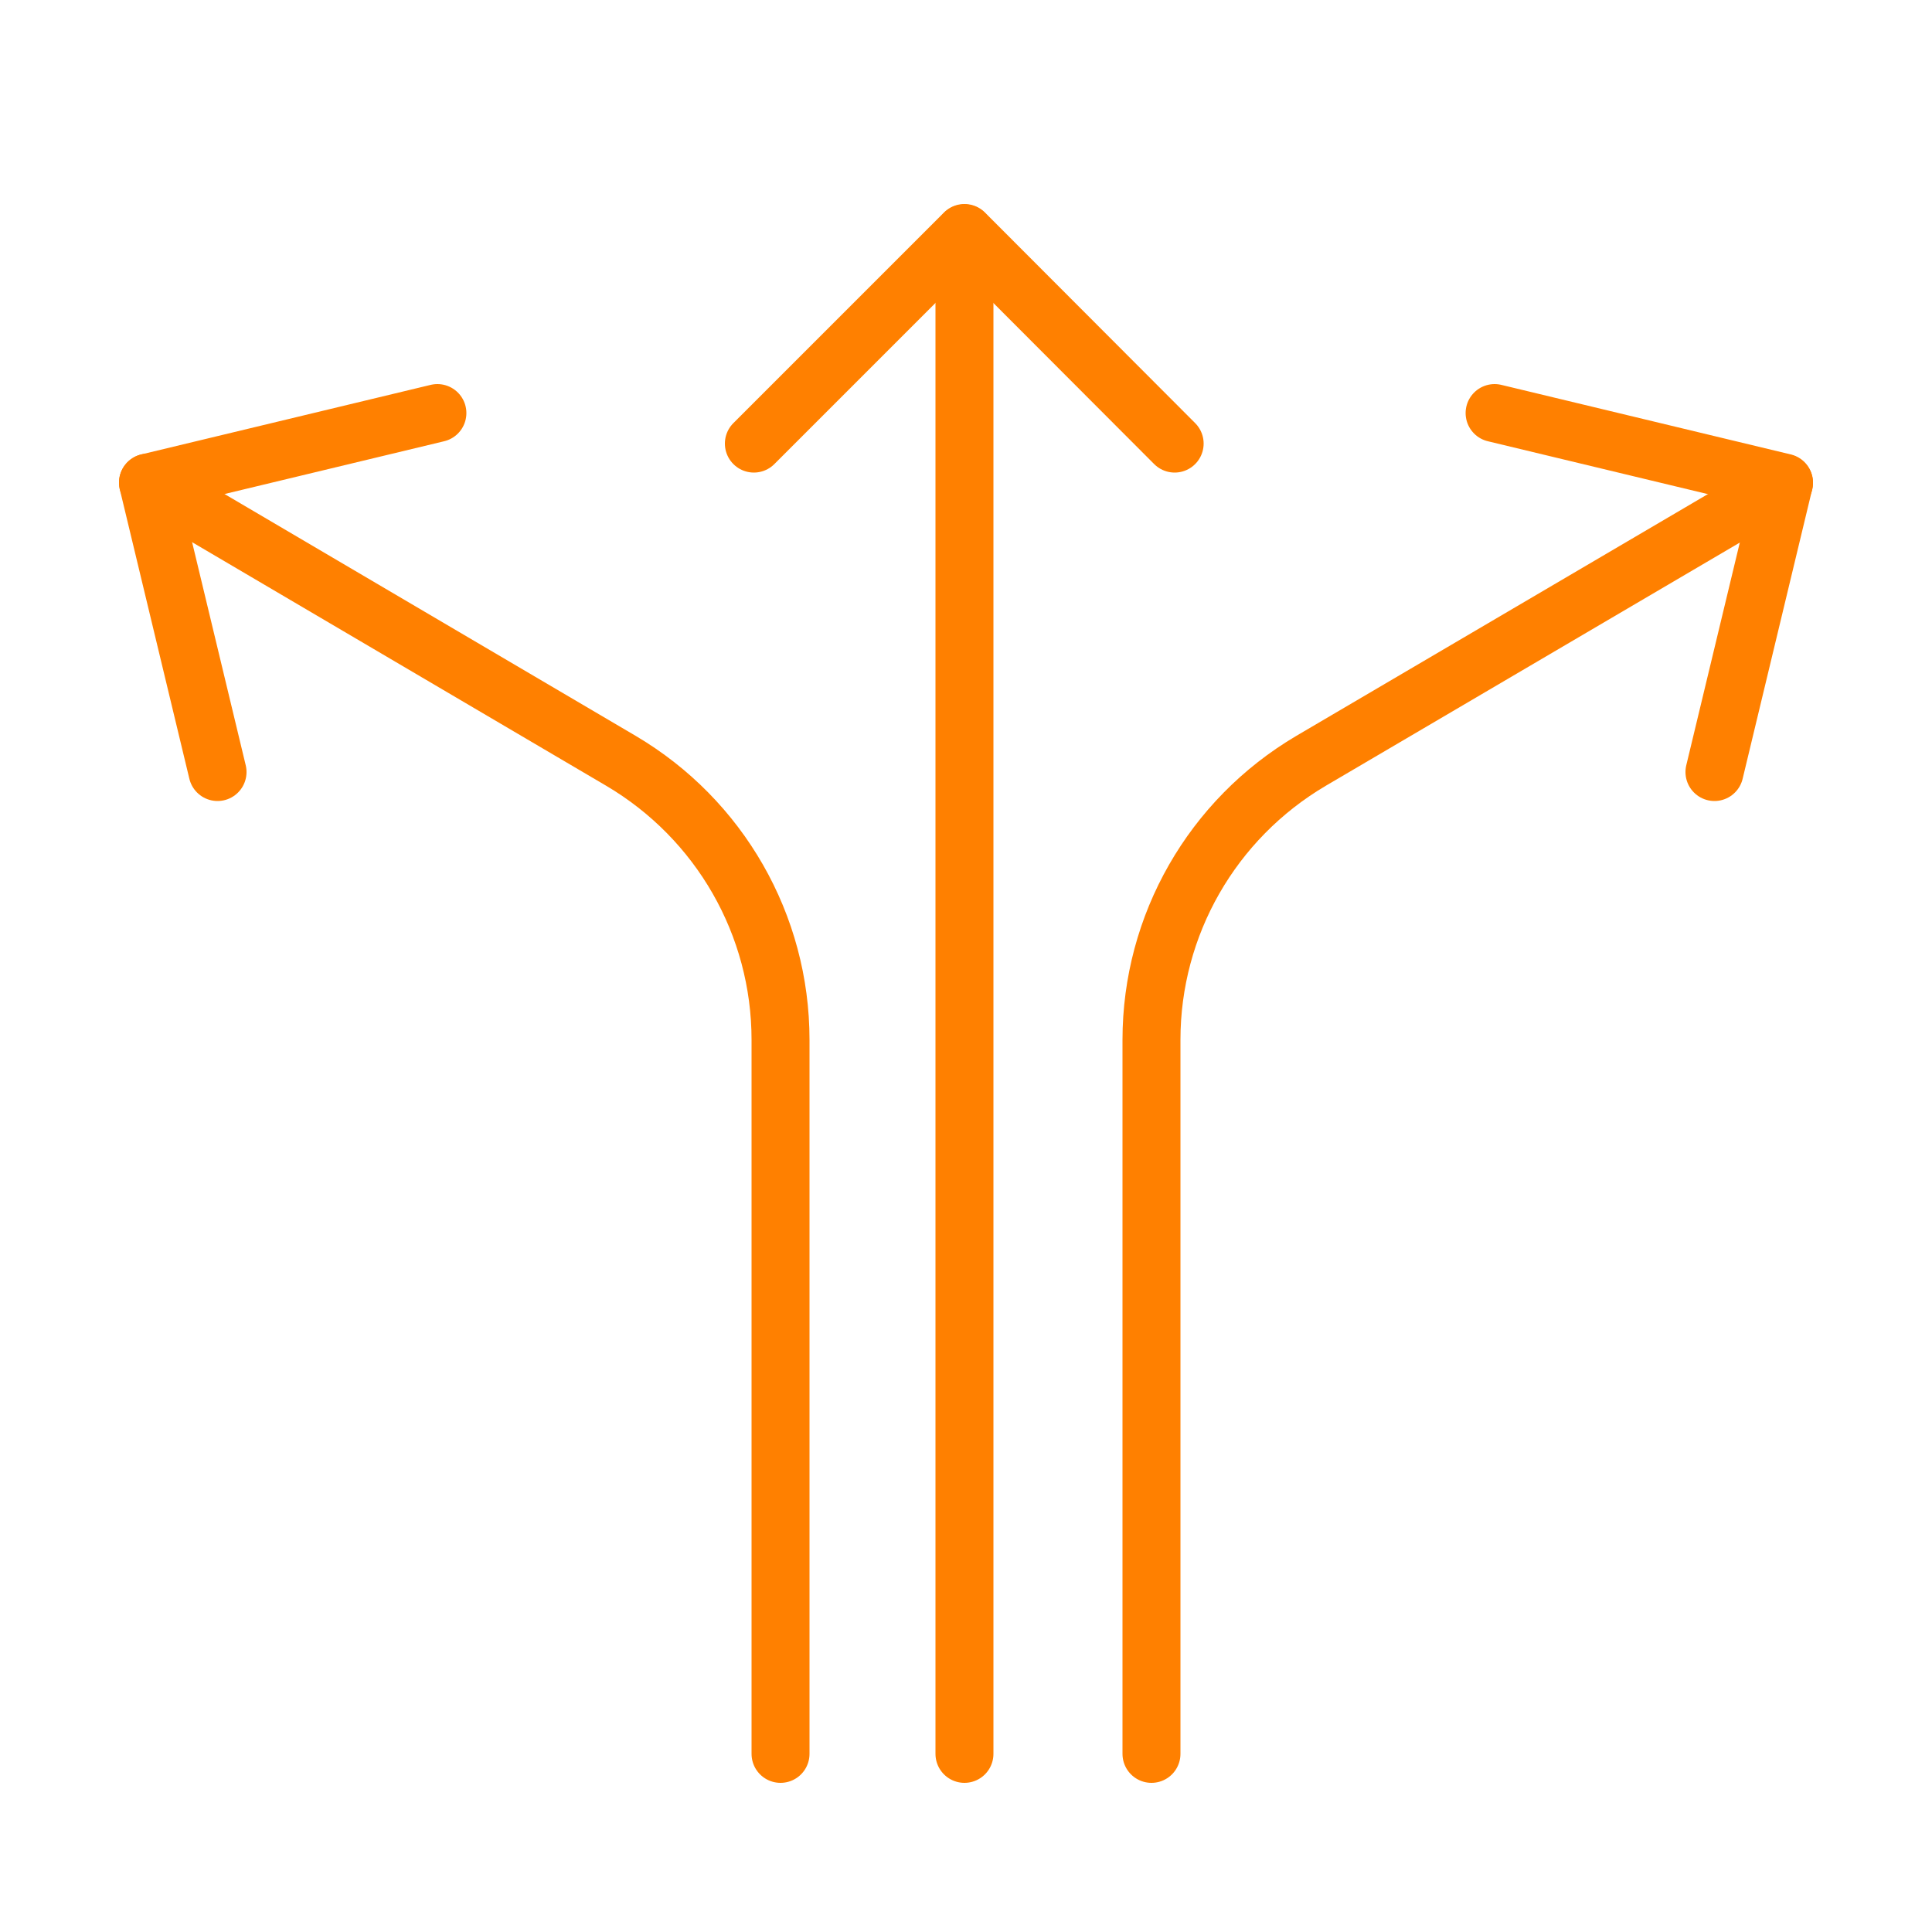
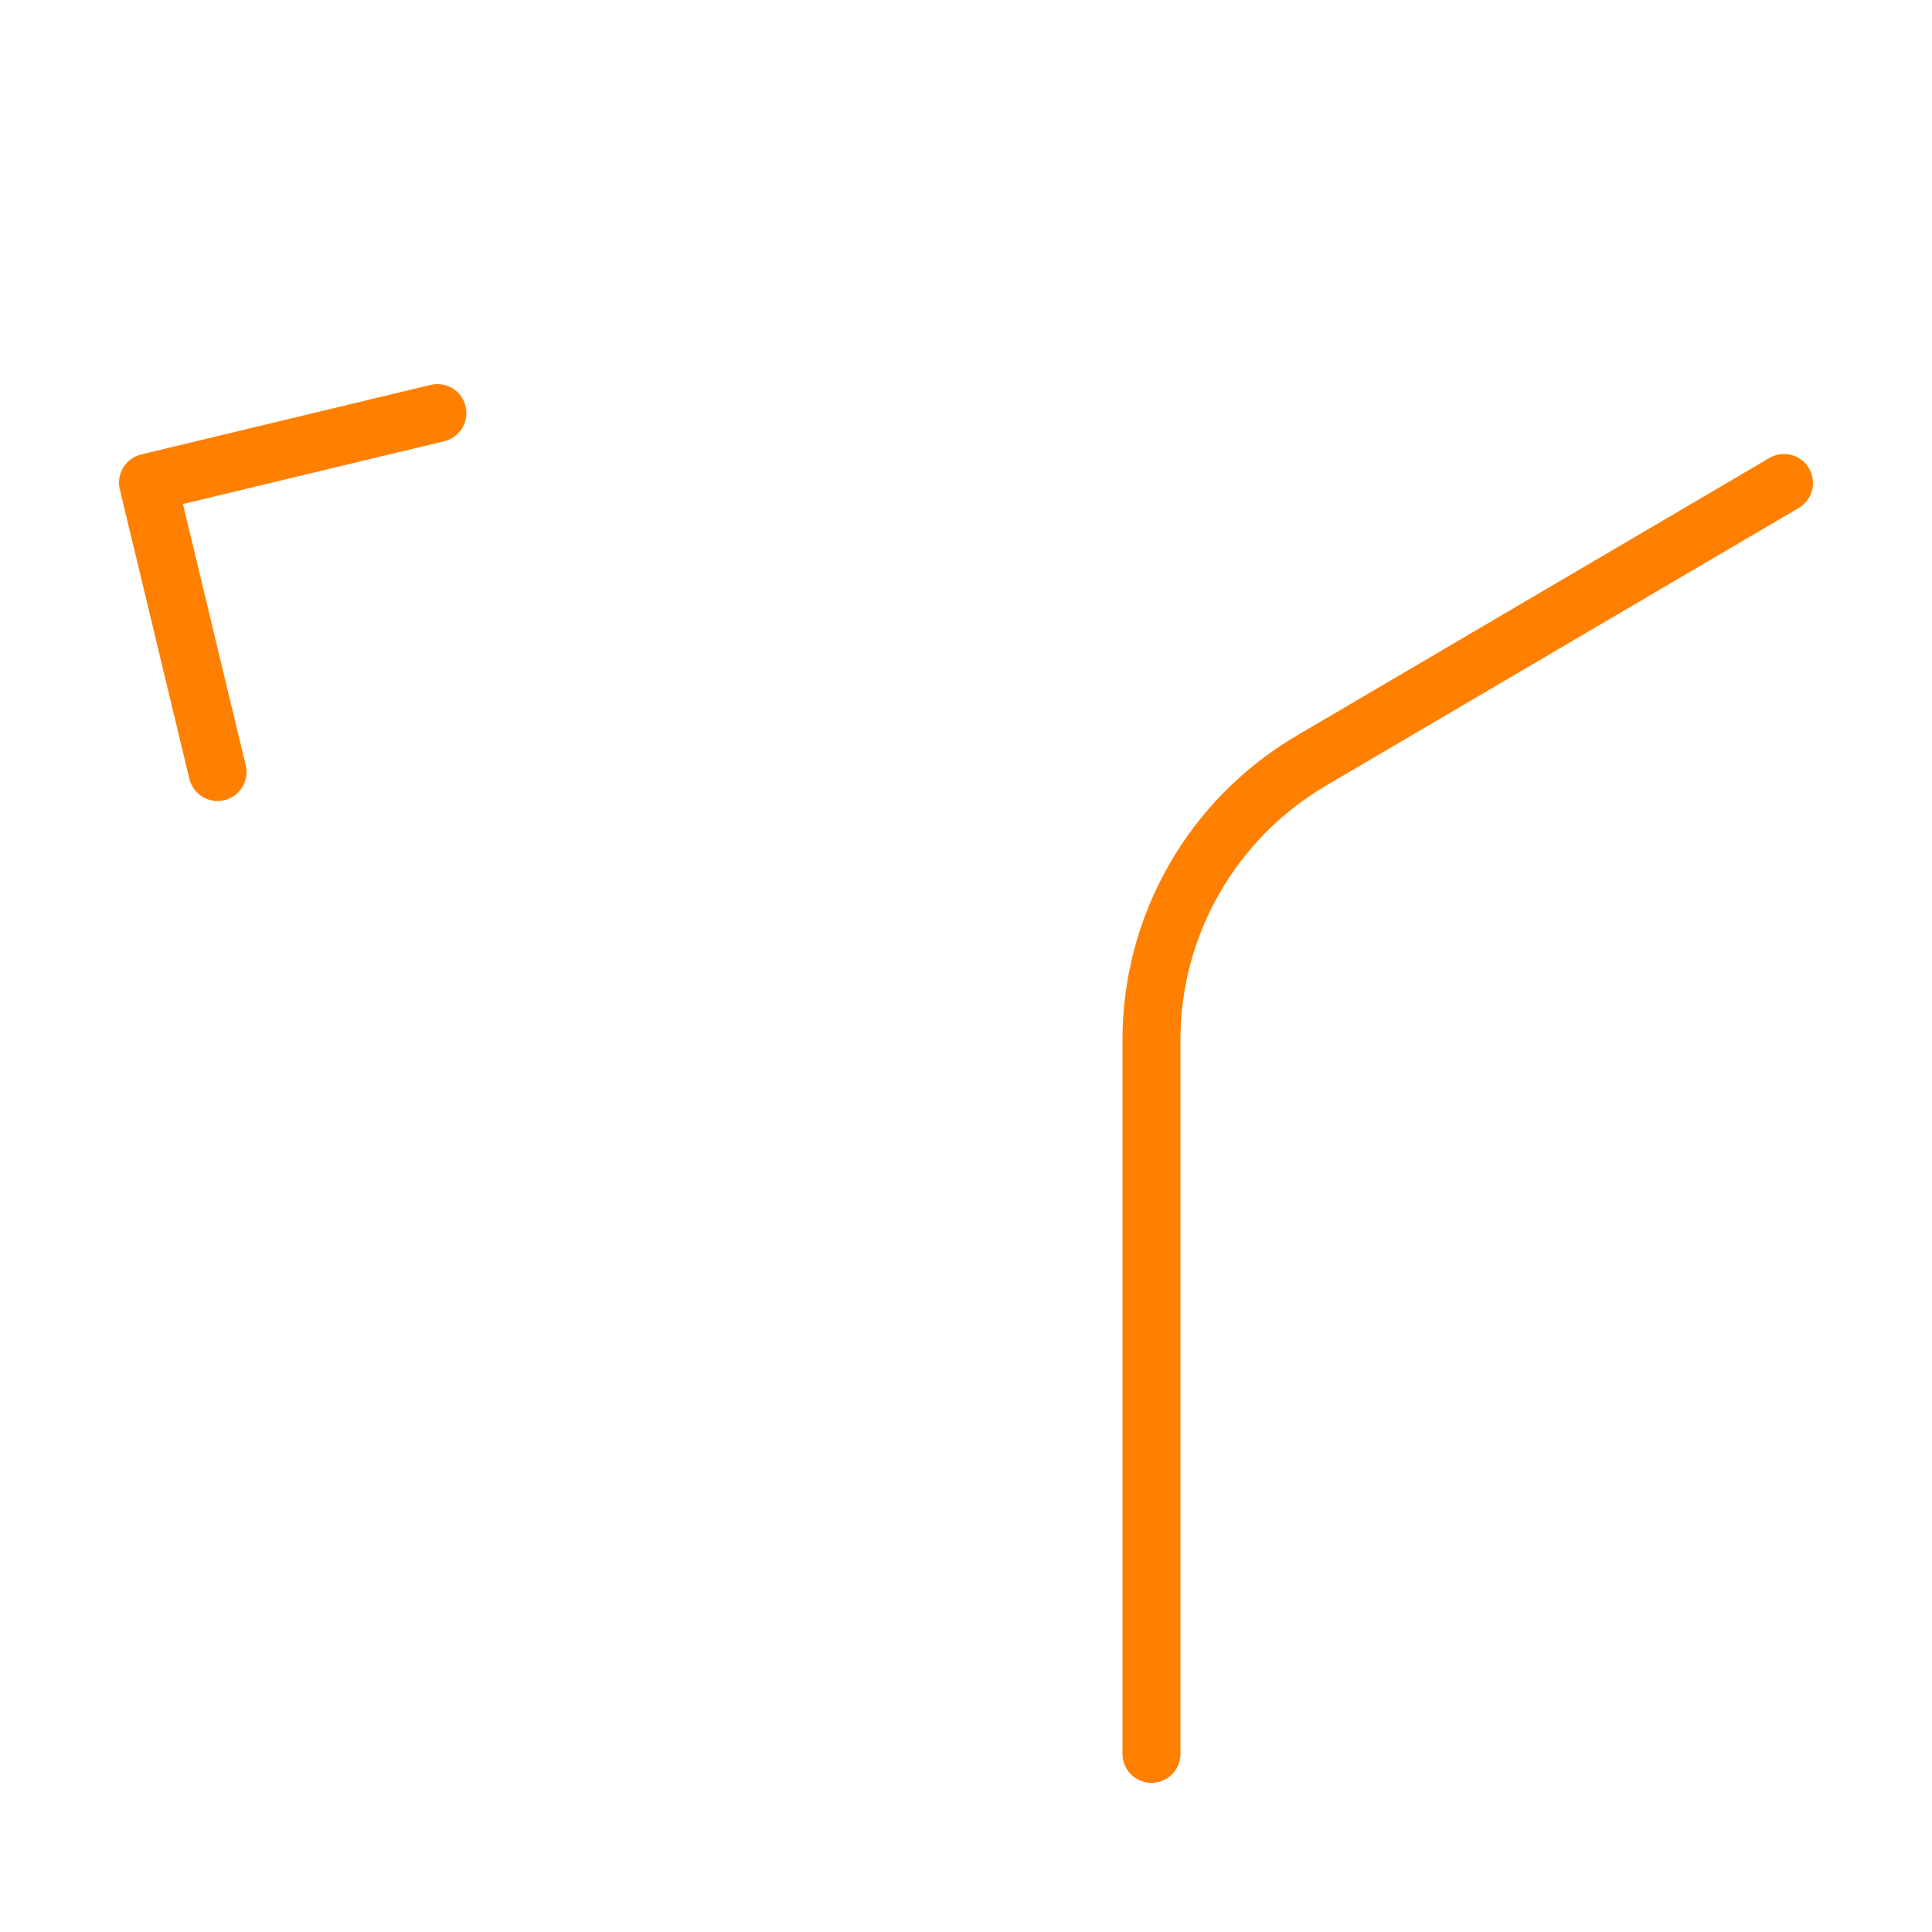
<svg xmlns="http://www.w3.org/2000/svg" id="_Layer_" viewBox="0 0 50 50">
  <defs>
    <style>.cls-1{fill:none;stroke:#ff8000;stroke-linecap:round;stroke-linejoin:round;stroke-width:1.5px;}</style>
  </defs>
  <g id="Group_52">
    <g id="Group_31">
-       <path id="Path_100" class="cls-1" d="M19.51,11.48l5.45-5.45,5.44,5.45" />
-       <line id="Line_22" class="cls-1" x1="24.96" y1="6.04" x2="24.96" y2="45.39" />
-       <path id="Path_101" class="cls-1" d="M20.2,45.39v-18.48c0-2.97-1.57-5.71-4.13-7.22L3.83,12.49" />
      <path id="Path_102" class="cls-1" d="M11.32,10.69l-7.49,1.8,1.8,7.49" />
      <path id="Path_103" class="cls-1" d="M29.8,45.39v-18.48c0-2.97,1.57-5.71,4.13-7.22l12.24-7.19" />
-       <path id="Path_104" class="cls-1" d="M38.68,10.69l7.49,1.8-1.8,7.49" />
    </g>
  </g>
</svg>